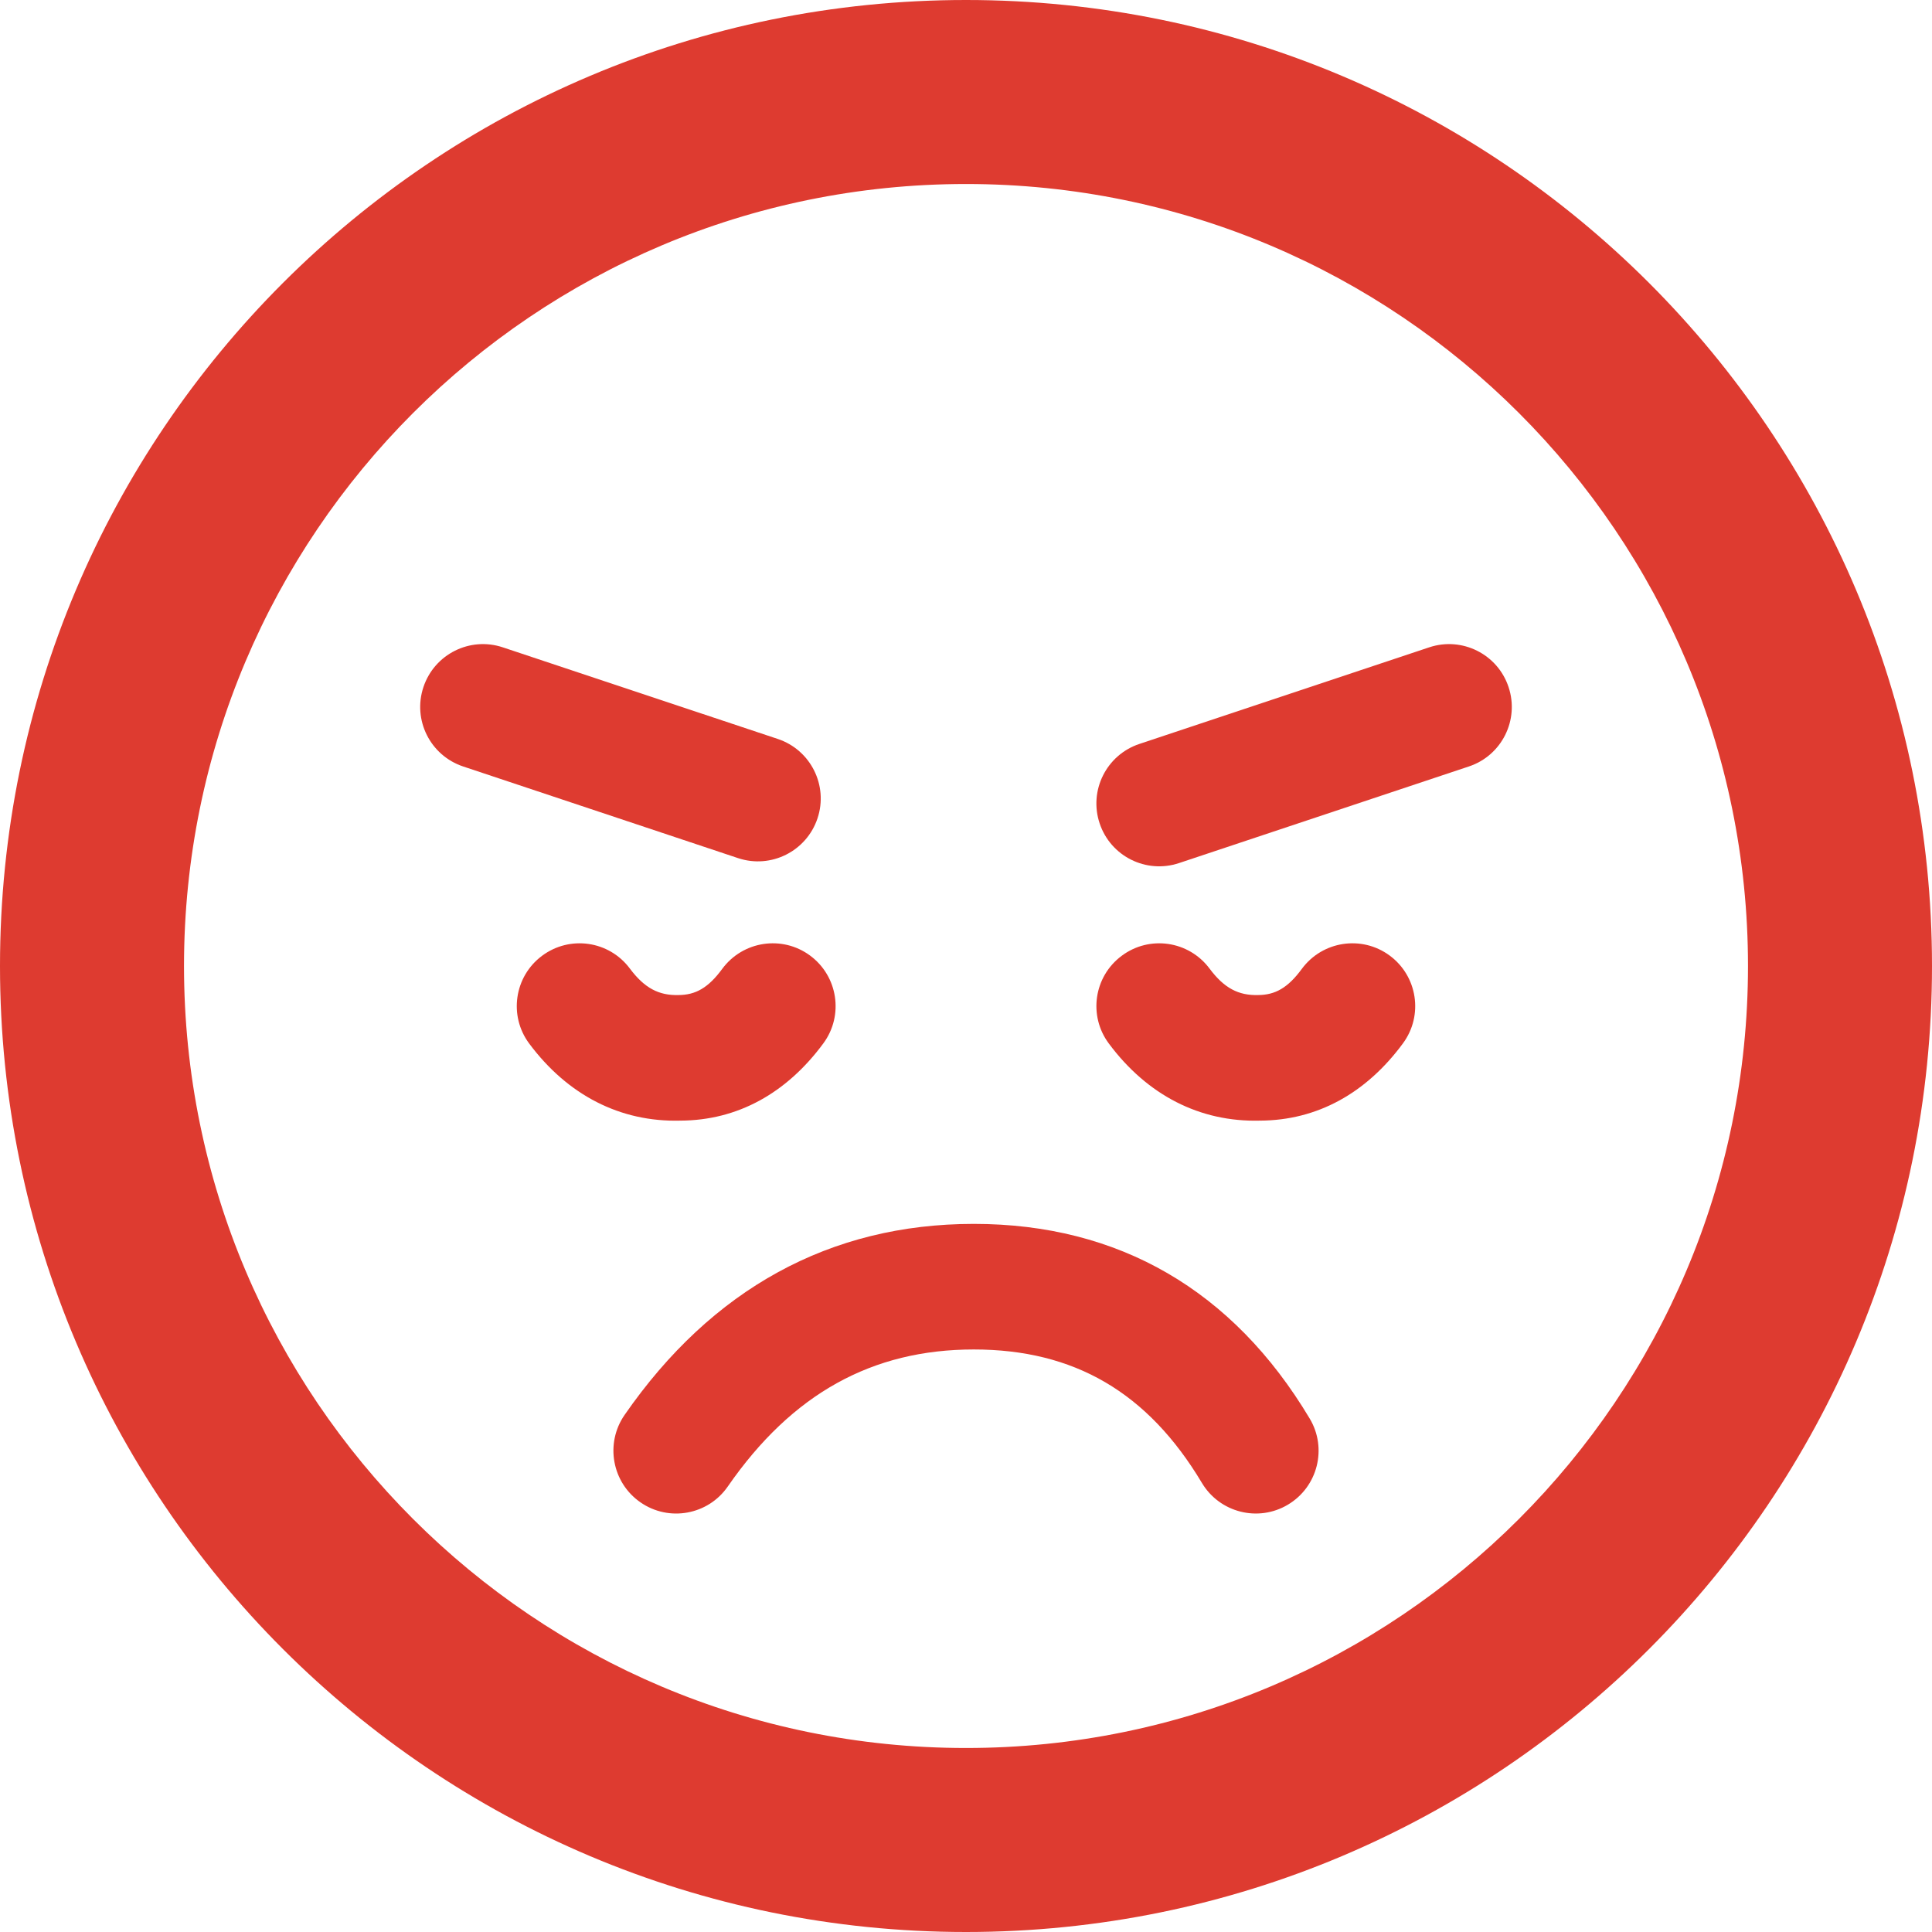
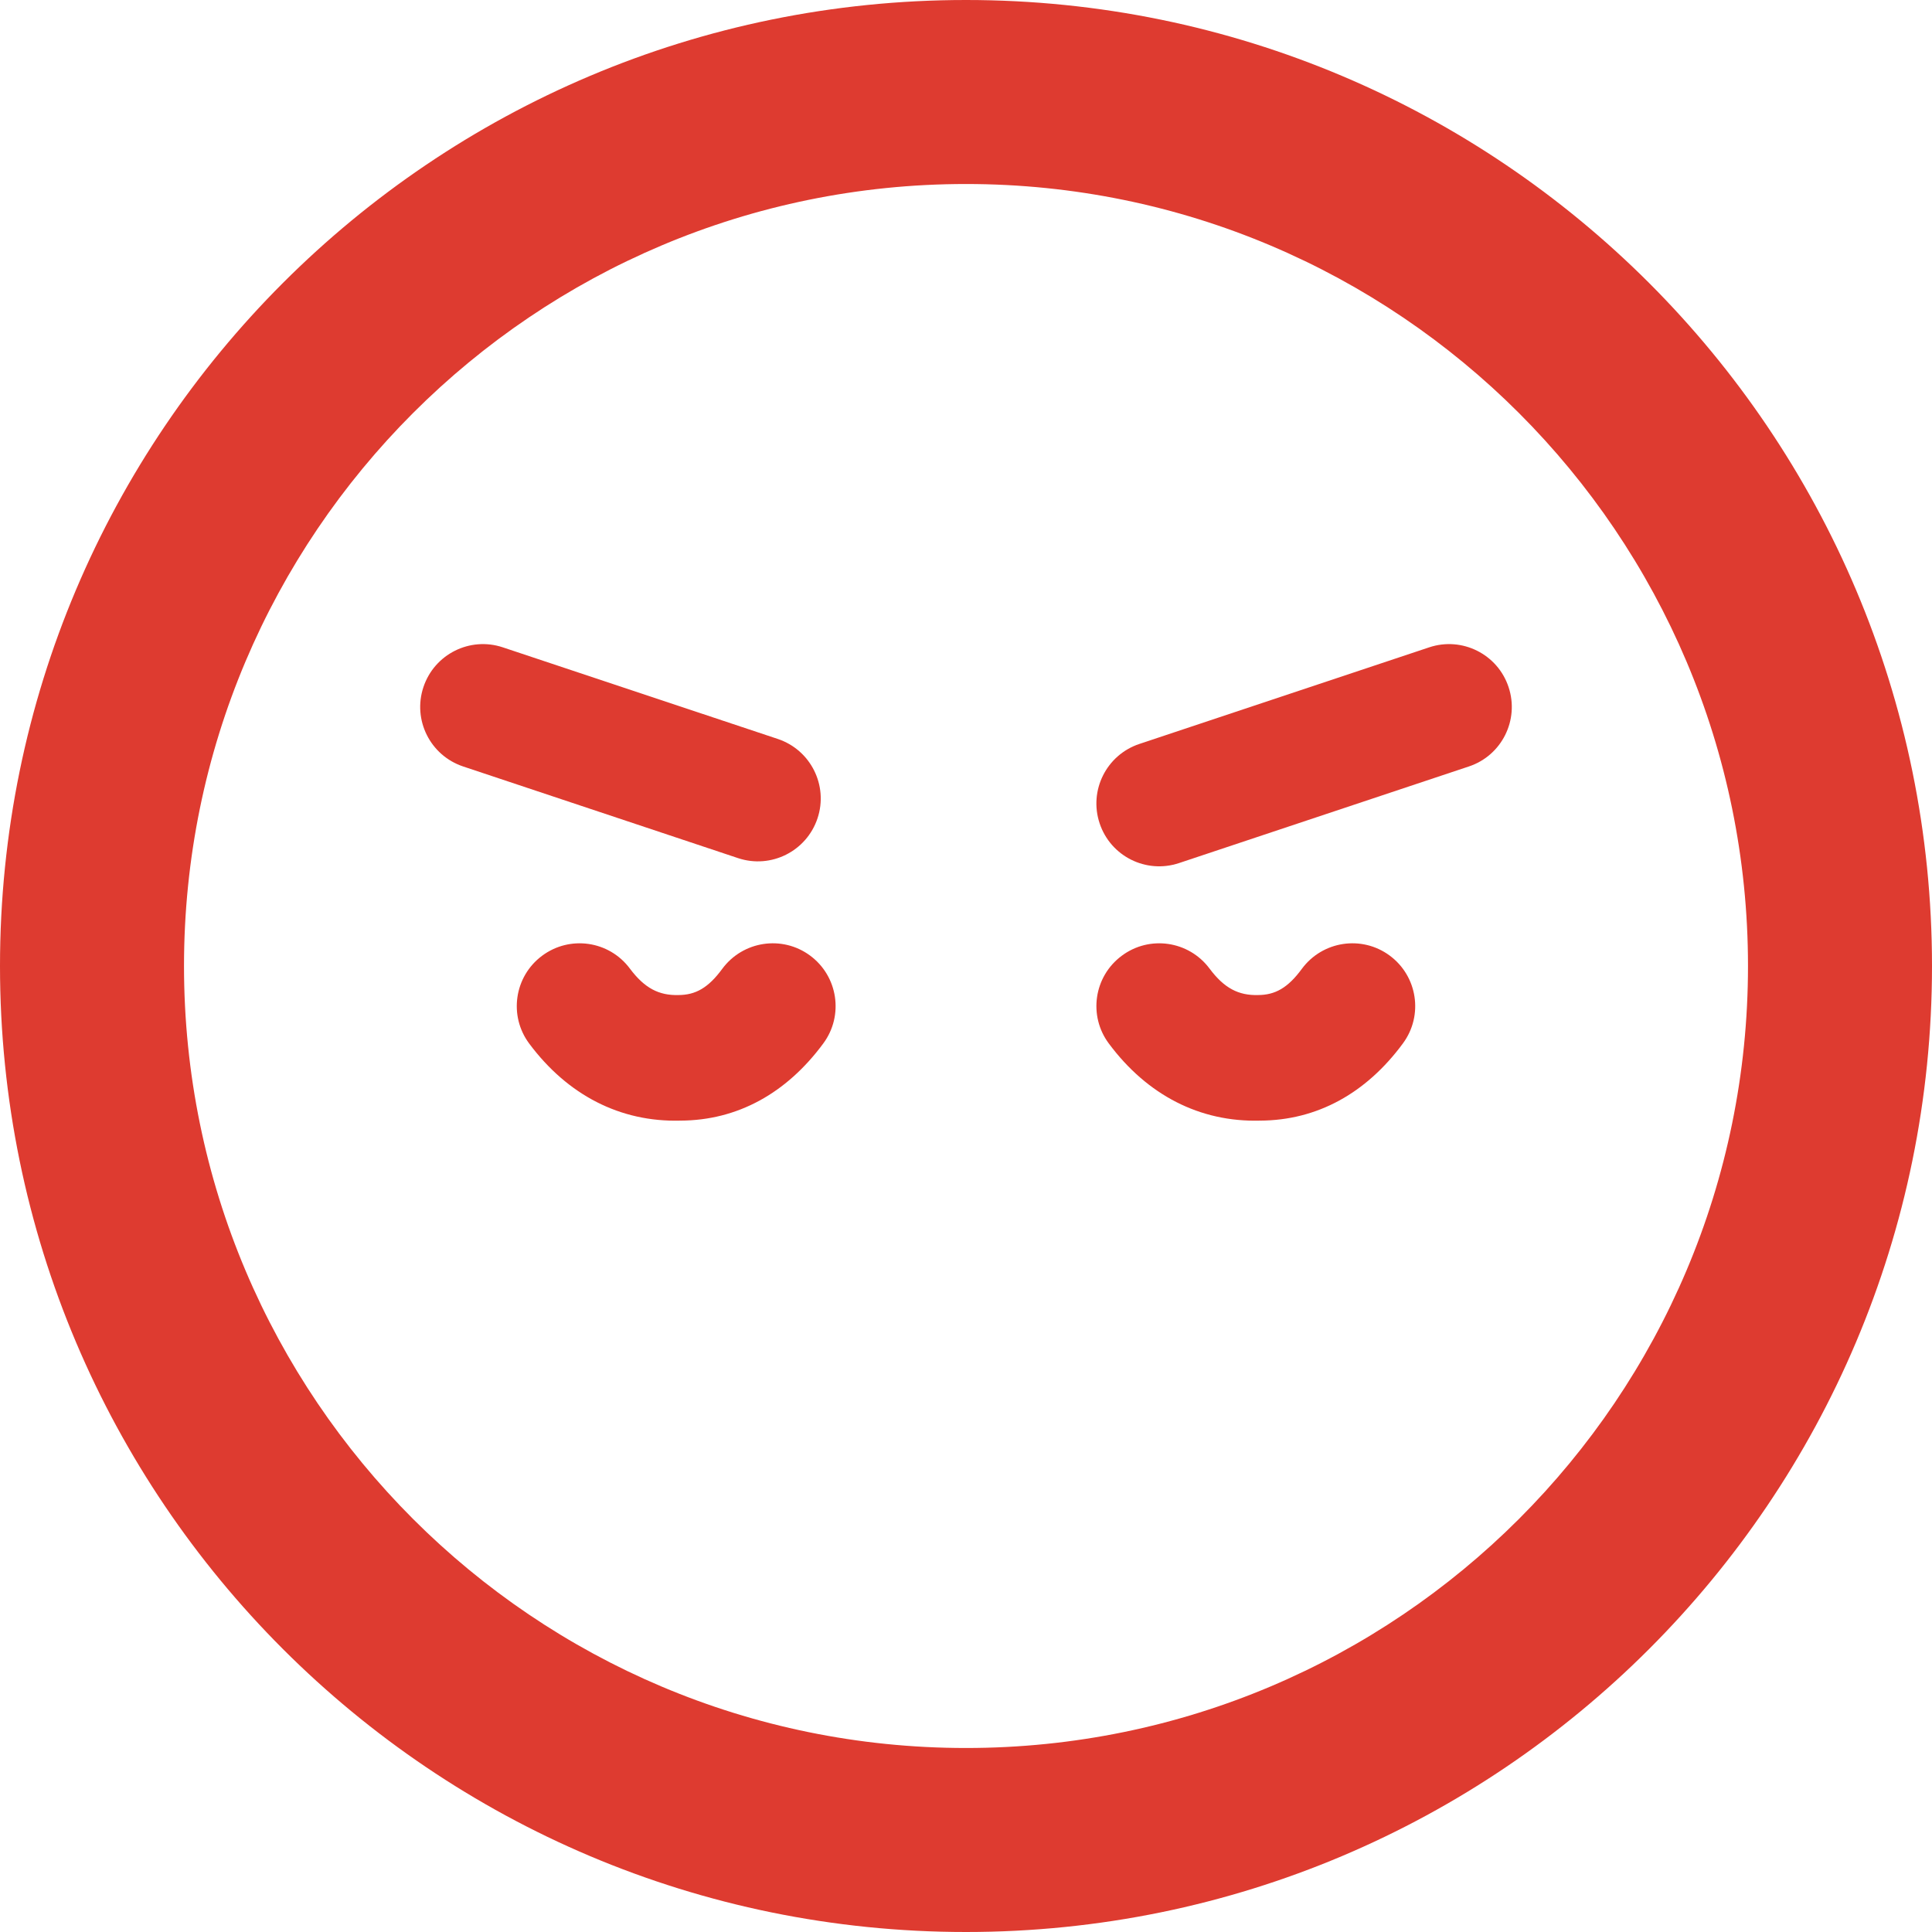
<svg xmlns="http://www.w3.org/2000/svg" width="29" height="29" viewBox="0 0 29 29" fill="none">
  <path fill-rule="evenodd" clip-rule="evenodd" d="M14.5 26.238C20.983 26.238 26.238 20.983 26.238 14.5C26.238 8.017 20.983 2.762 14.5 2.762C8.017 2.762 2.762 8.017 2.762 14.5C2.762 20.983 8.017 26.238 14.5 26.238ZM29 14.5C29 22.508 22.508 29 14.5 29C6.492 29 0 22.508 0 14.5C0 6.492 6.492 0 14.5 0C22.508 0 29 6.492 29 14.5Z" fill="#DE3B30" />
-   <path d="M10.925 22.312C10.629 22.741 10.041 22.847 9.614 22.551C9.186 22.255 9.079 21.667 9.375 21.239C10.684 19.349 12.459 18.371 14.617 18.371C16.794 18.371 18.51 19.369 19.659 21.293C19.926 21.739 19.78 22.318 19.333 22.585C18.887 22.852 18.308 22.706 18.041 22.259C17.228 20.899 16.123 20.256 14.617 20.256C13.093 20.256 11.89 20.919 10.925 22.312Z" fill="#DE3B30" />
  <path d="M9.455 14.539C9.144 14.121 8.554 14.035 8.136 14.347C7.719 14.658 7.633 15.248 7.944 15.665C8.521 16.439 9.311 16.845 10.212 16.821C11.073 16.818 11.809 16.407 12.359 15.661C12.668 15.242 12.578 14.652 12.159 14.343C11.74 14.034 11.15 14.124 10.841 14.543C10.631 14.829 10.44 14.935 10.184 14.936C9.891 14.944 9.675 14.833 9.455 14.539Z" fill="#DE3B30" />
  <path d="M18.156 14.539C17.844 14.121 17.254 14.035 16.837 14.347C16.419 14.658 16.333 15.248 16.645 15.665C17.221 16.439 18.011 16.845 18.912 16.821C19.773 16.818 20.51 16.407 21.059 15.661C21.368 15.242 21.278 14.652 20.859 14.343C20.44 14.034 19.85 14.124 19.541 14.543C19.331 14.829 19.14 14.935 18.884 14.936C18.591 14.944 18.375 14.833 18.156 14.539Z" fill="#DE3B30" />
  <path d="M6.952 11.505C6.458 11.34 6.191 10.807 6.356 10.313C6.521 9.819 7.054 9.552 7.548 9.717L11.675 11.092C12.169 11.257 12.436 11.791 12.271 12.284C12.106 12.778 11.573 13.045 11.079 12.881L6.952 11.505Z" fill="#DE3B30" />
  <path d="M17.102 11.167C16.608 11.332 16.341 11.865 16.506 12.359C16.67 12.853 17.204 13.12 17.698 12.955L22.048 11.505C22.542 11.341 22.809 10.807 22.644 10.313C22.48 9.819 21.946 9.552 21.452 9.717L17.102 11.167Z" fill="#DE3B30" />
</svg>